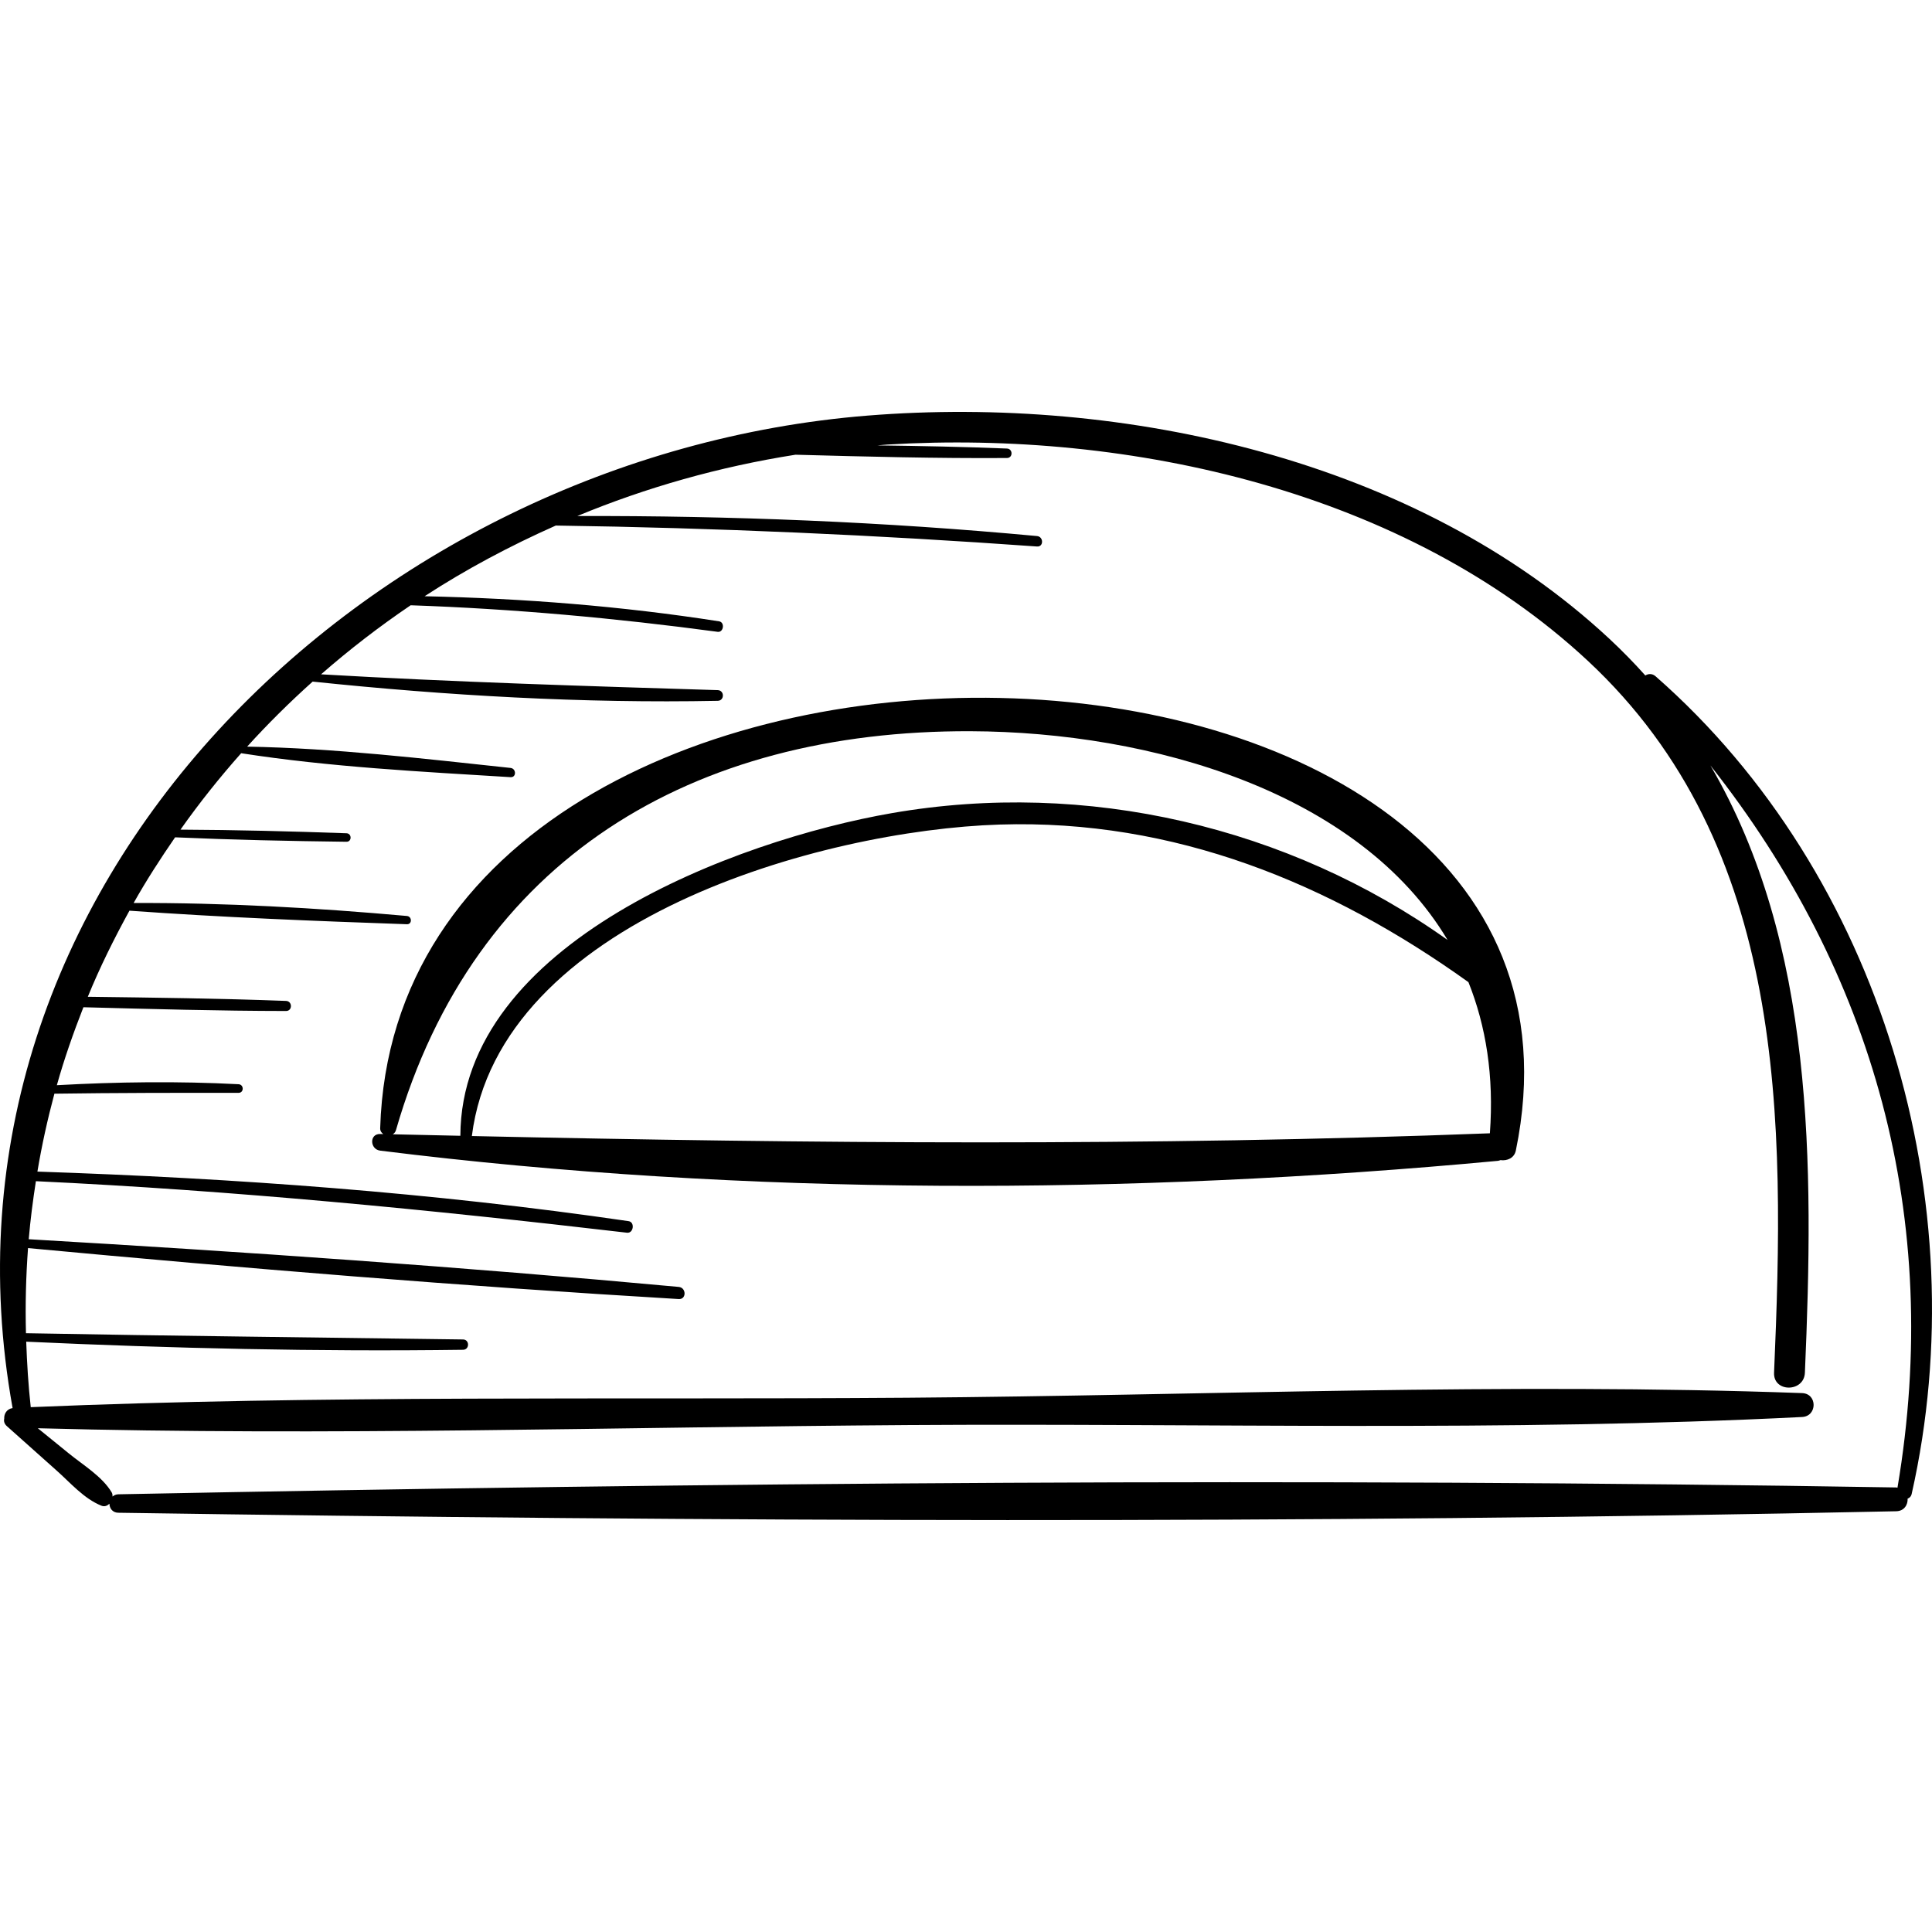
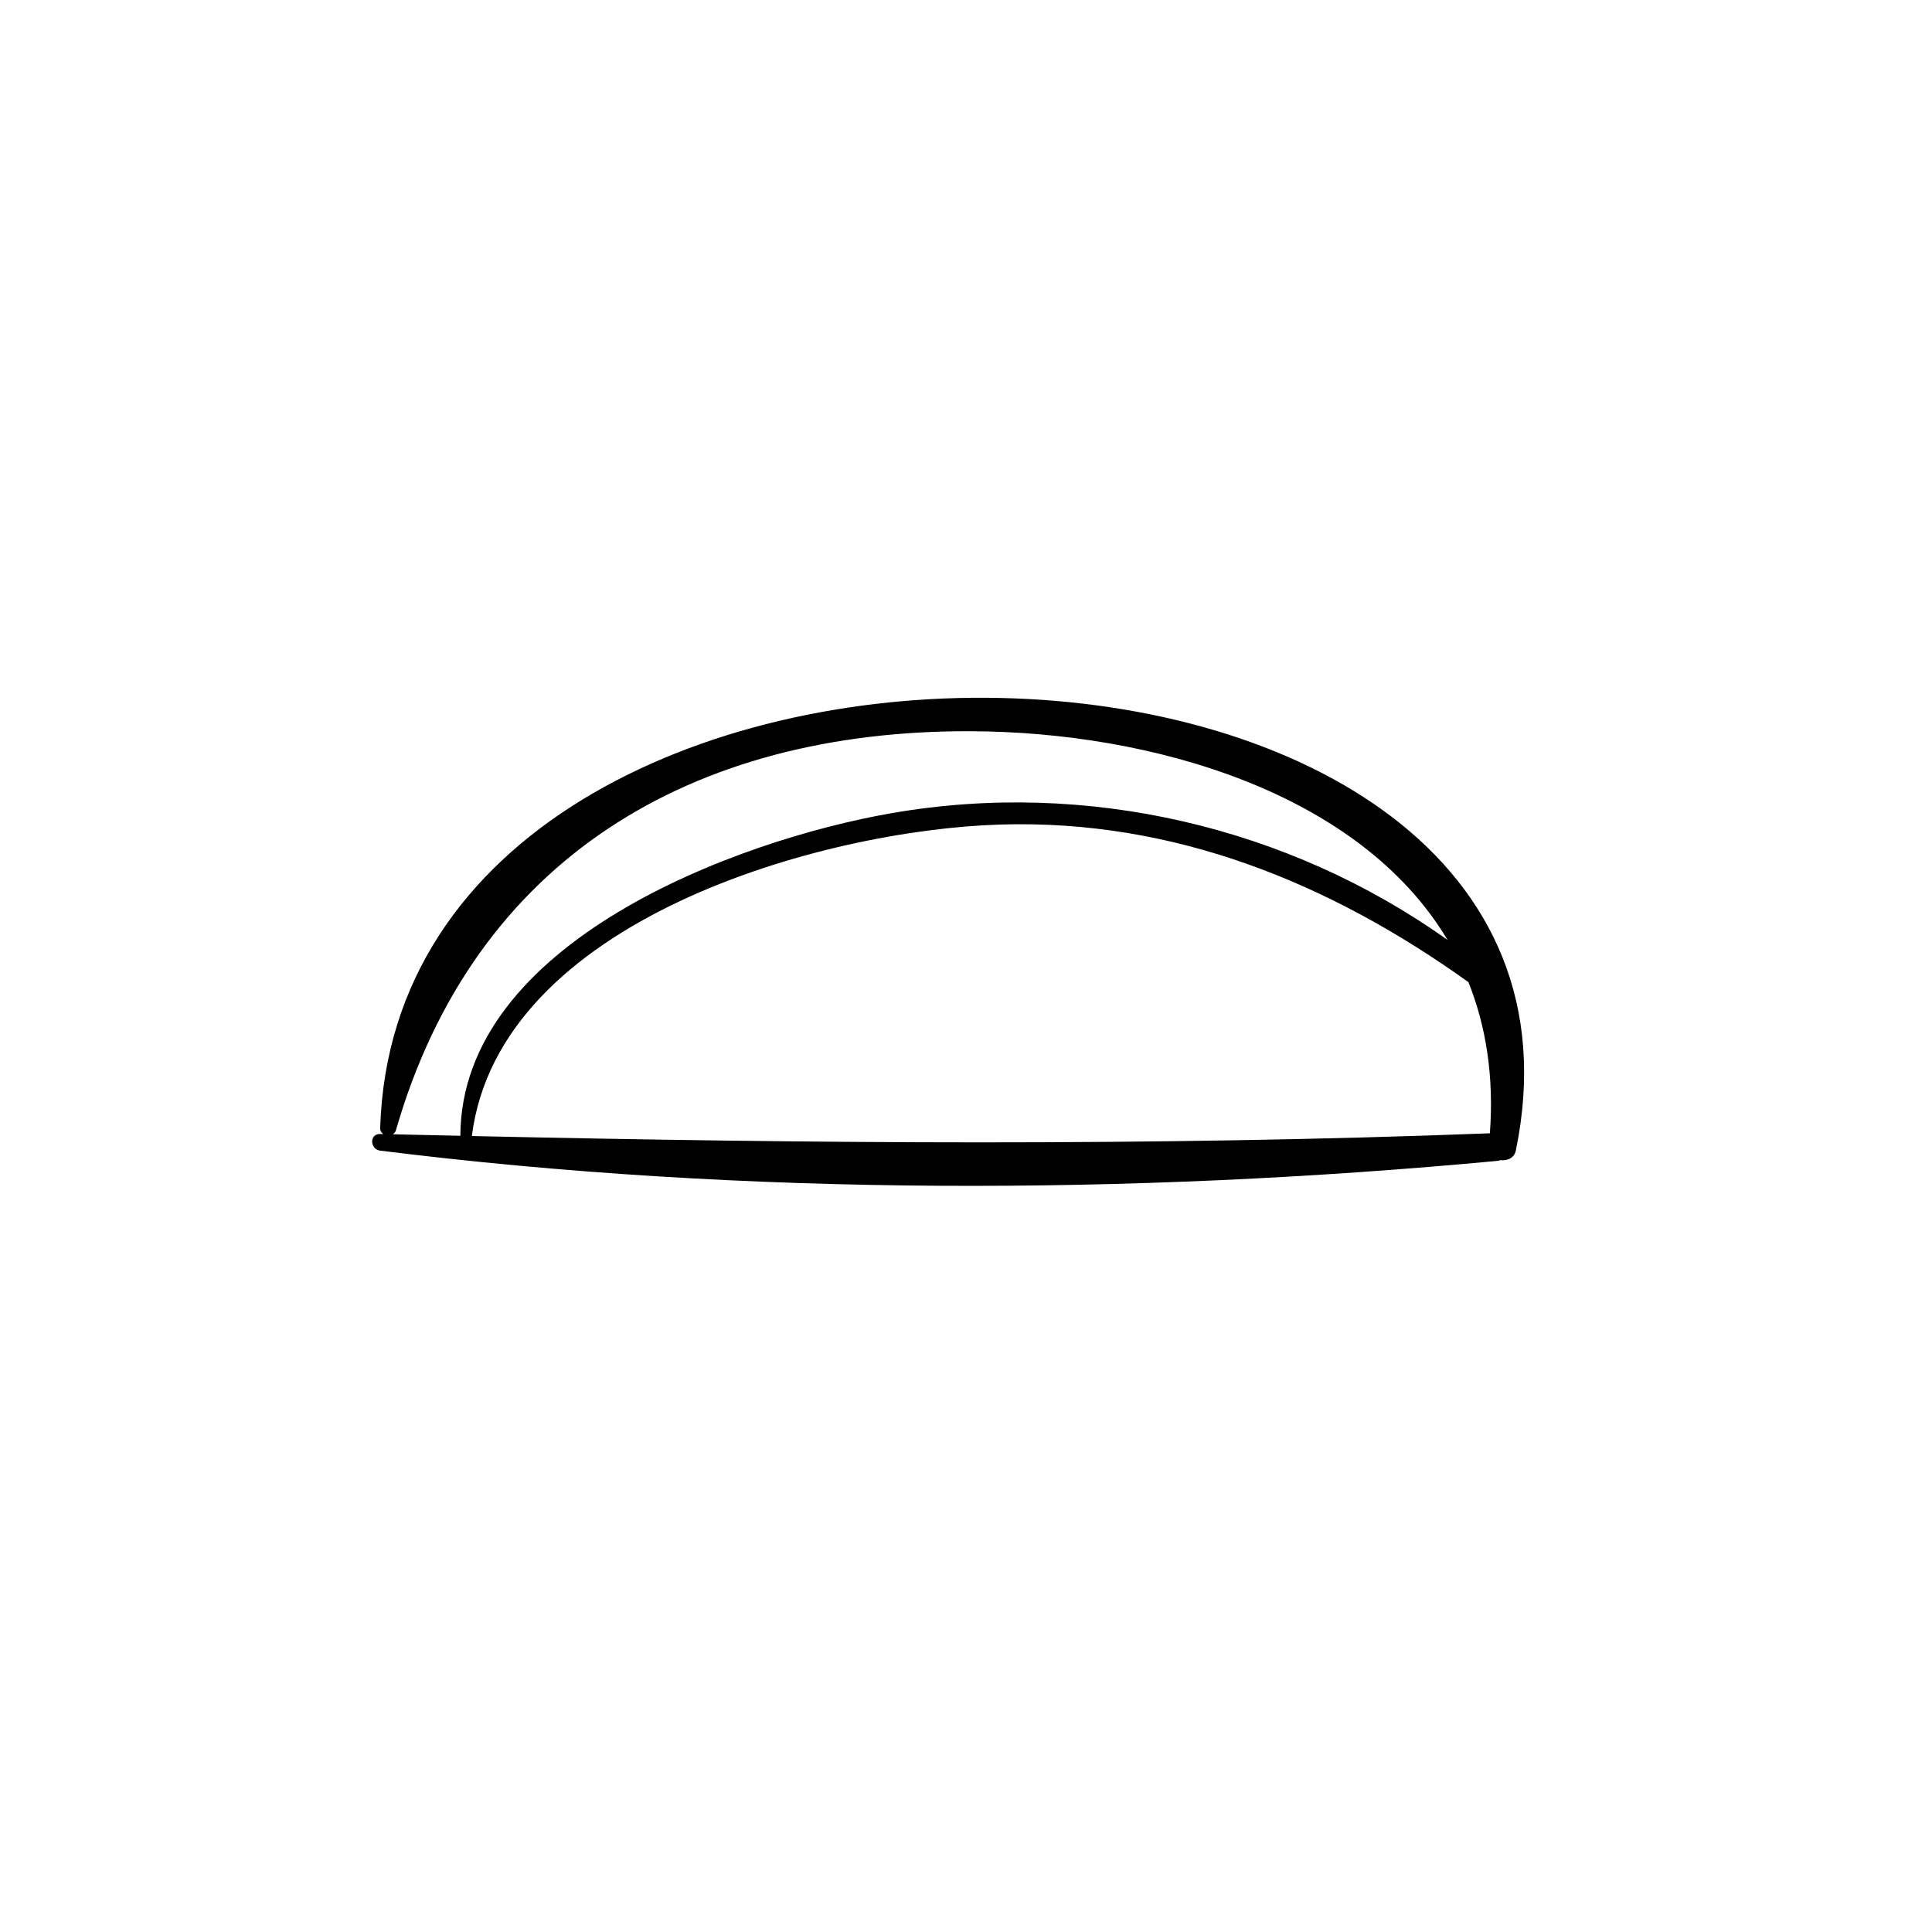
<svg xmlns="http://www.w3.org/2000/svg" version="1.1" id="Capa_1" x="0px" y="0px" viewBox="0 0 269.581 269.581" style="enable-background:new 0 0 269.581 269.581;" xml:space="preserve">
  <g>
-     <path d="M231.013,94.367c-0.477-0.418-1.024-0.372-1.431-0.112c-1.565-1.749-3.23-3.455-5.007-5.111   c-26.894-25.063-67.722-34.023-103.515-31.154C51.606,63.556-11.424,123.485,1.758,196.476c-0.817,0.12-1.206,0.811-1.169,1.469   c-0.077,0.345-0.001,0.722,0.367,1.05c2.304,2.062,4.606,4.125,6.919,6.175c1.951,1.729,3.842,3.96,6.288,4.931   c0.436,0.173,0.815-0.001,1.107-0.28c0.01,0.628,0.42,1.248,1.24,1.26c82.562,1.241,165.528,1.556,248.081-0.209   c1.11-0.024,1.631-0.908,1.588-1.758c0.261-0.098,0.483-0.291,0.568-0.668C275.897,167.875,262.605,122.078,231.013,94.367z    M264.763,207.589c-0.062-0.007-0.107-0.036-0.172-0.037c-82.561-1.378-165.526-0.673-248.081,0.954   c-0.346,0.007-0.602,0.138-0.804,0.316c-0.002-0.198-0.013-0.399-0.117-0.575c-1.331-2.24-4.009-3.827-6.013-5.467   c-1.429-1.169-2.864-2.328-4.298-3.49c40.412,1.092,80.987-0.175,121.406-0.444c41.492-0.276,83.332,0.963,124.768-1.125   c2.14-0.108,2.156-3.259,0-3.337c-41.462-1.5-83.276,0.334-124.768,0.648c-40.749,0.308-81.674-0.402-122.394,1.316   c-0.341-3.076-0.522-6.116-0.632-9.137c20.292,0.936,40.641,1.404,60.954,1.131c0.927-0.012,0.928-1.427,0-1.44   c-20.331-0.287-40.658-0.491-60.988-0.873c-0.107-4.014,0.001-7.973,0.287-11.876c30.212,2.823,60.508,5.318,90.797,7.111   c1.098,0.065,1.071-1.595,0-1.694c-30.169-2.789-60.45-4.892-90.698-6.654c0.229-2.734,0.585-5.426,0.999-8.098   c27.612,1.297,55.028,3.983,82.48,7.189c0.911,0.106,1.135-1.48,0.218-1.614c-27.337-3.991-54.887-5.986-82.487-6.914   c0.616-3.69,1.417-7.313,2.372-10.871c8.567-0.122,17.125-0.126,25.695-0.118c0.778,0.001,0.769-1.163,0-1.203   c-8.428-0.439-16.918-0.333-25.354,0.137c1.04-3.715,2.315-7.325,3.706-10.879c9.425,0.249,18.848,0.512,28.277,0.524   c0.907,0.001,0.902-1.372,0-1.406c-9.217-0.35-18.439-0.459-27.662-0.577c1.686-4.14,3.674-8.12,5.808-12.013   c12.867,0.929,25.831,1.44,38.716,1.89c0.75,0.026,0.727-1.087,0-1.152c-12.616-1.131-25.439-1.857-38.131-1.811   c1.773-3.156,3.737-6.189,5.786-9.164c7.967,0.351,15.941,0.524,23.915,0.619c0.765,0.009,0.761-1.159,0-1.186   c-7.719-0.274-15.441-0.469-23.165-0.506c2.616-3.711,5.452-7.264,8.469-10.662c12.376,1.928,25.121,2.57,37.589,3.341   c0.838,0.052,0.808-1.201,0-1.288c-12.138-1.296-24.514-2.757-36.756-2.973c2.879-3.177,5.936-6.199,9.14-9.074   c18.741,1.954,37.68,3.052,56.523,2.682c0.96-0.019,0.959-1.461,0-1.491c-18.472-0.569-36.896-1.13-55.345-2.206   c3.947-3.454,8.122-6.672,12.499-9.636c14.342,0.496,28.616,1.795,42.841,3.706c0.825,0.111,1.028-1.335,0.198-1.464   c-13.642-2.13-27.313-3.199-41.095-3.502c5.772-3.759,11.915-7.024,18.305-9.863c22.411,0.317,44.796,1.324,67.154,2.923   c0.941,0.067,0.923-1.371,0-1.457c-21.359-1.995-42.718-2.851-64.152-2.795c9.606-3.985,19.814-6.88,30.445-8.555   c9.835,0.267,19.673,0.524,29.508,0.46c0.853-0.006,0.848-1.287,0-1.321c-6.029-0.246-12.064-0.361-18.099-0.44   c0.488-0.035,0.971-0.09,1.461-0.119c33.814-2.033,72.251,6.505,97.664,30.155c27.872,25.939,27.534,64.146,26.011,99.36   c-0.12,2.769,4.184,2.763,4.303,0c1.256-29.039,1.356-59.875-13.185-84.737C261.449,135.68,271.118,169.964,264.763,207.589z" />
    <path d="M53.048,157.414c-0.012,0.392,0.182,0.646,0.433,0.828c-0.146-0.004-0.291-0.006-0.436-0.01   c-1.533-0.037-1.438,2.141,0,2.321c51.063,6.383,104.779,6.215,155.986,1.423c0.128-0.012,0.222-0.069,0.337-0.099   c0.918,0.13,1.925-0.274,2.143-1.332C228.371,78.886,55.585,74.834,53.048,157.414z M55.245,157.711   c10.923-37.938,41.417-55.824,80.179-55.681c25.218,0.092,54.229,8.476,66.559,29.125c-22.233-15.839-50.41-22.396-77.502-17.702   c-21.766,3.771-60.136,18.08-60.246,45.029c-3.141-0.07-6.278-0.134-9.424-0.209C54.999,158.142,55.169,157.974,55.245,157.711z    M207.89,158.134c-47.578,1.82-94.561,1.427-142.05,0.383c3.795-30.118,48.824-42.685,73.663-43.463   c24.359-0.764,46.103,8.173,65.395,21.991C207.34,143.154,208.481,150.149,207.89,158.134z" />
  </g>
  <g>
</g>
  <g>
</g>
  <g>
</g>
  <g>
</g>
  <g>
</g>
  <g>
</g>
  <g>
</g>
  <g>
</g>
  <g>
</g>
  <g>
</g>
  <g>
</g>
  <g>
</g>
  <g>
</g>
  <g>
</g>
  <g>
</g>
</svg>